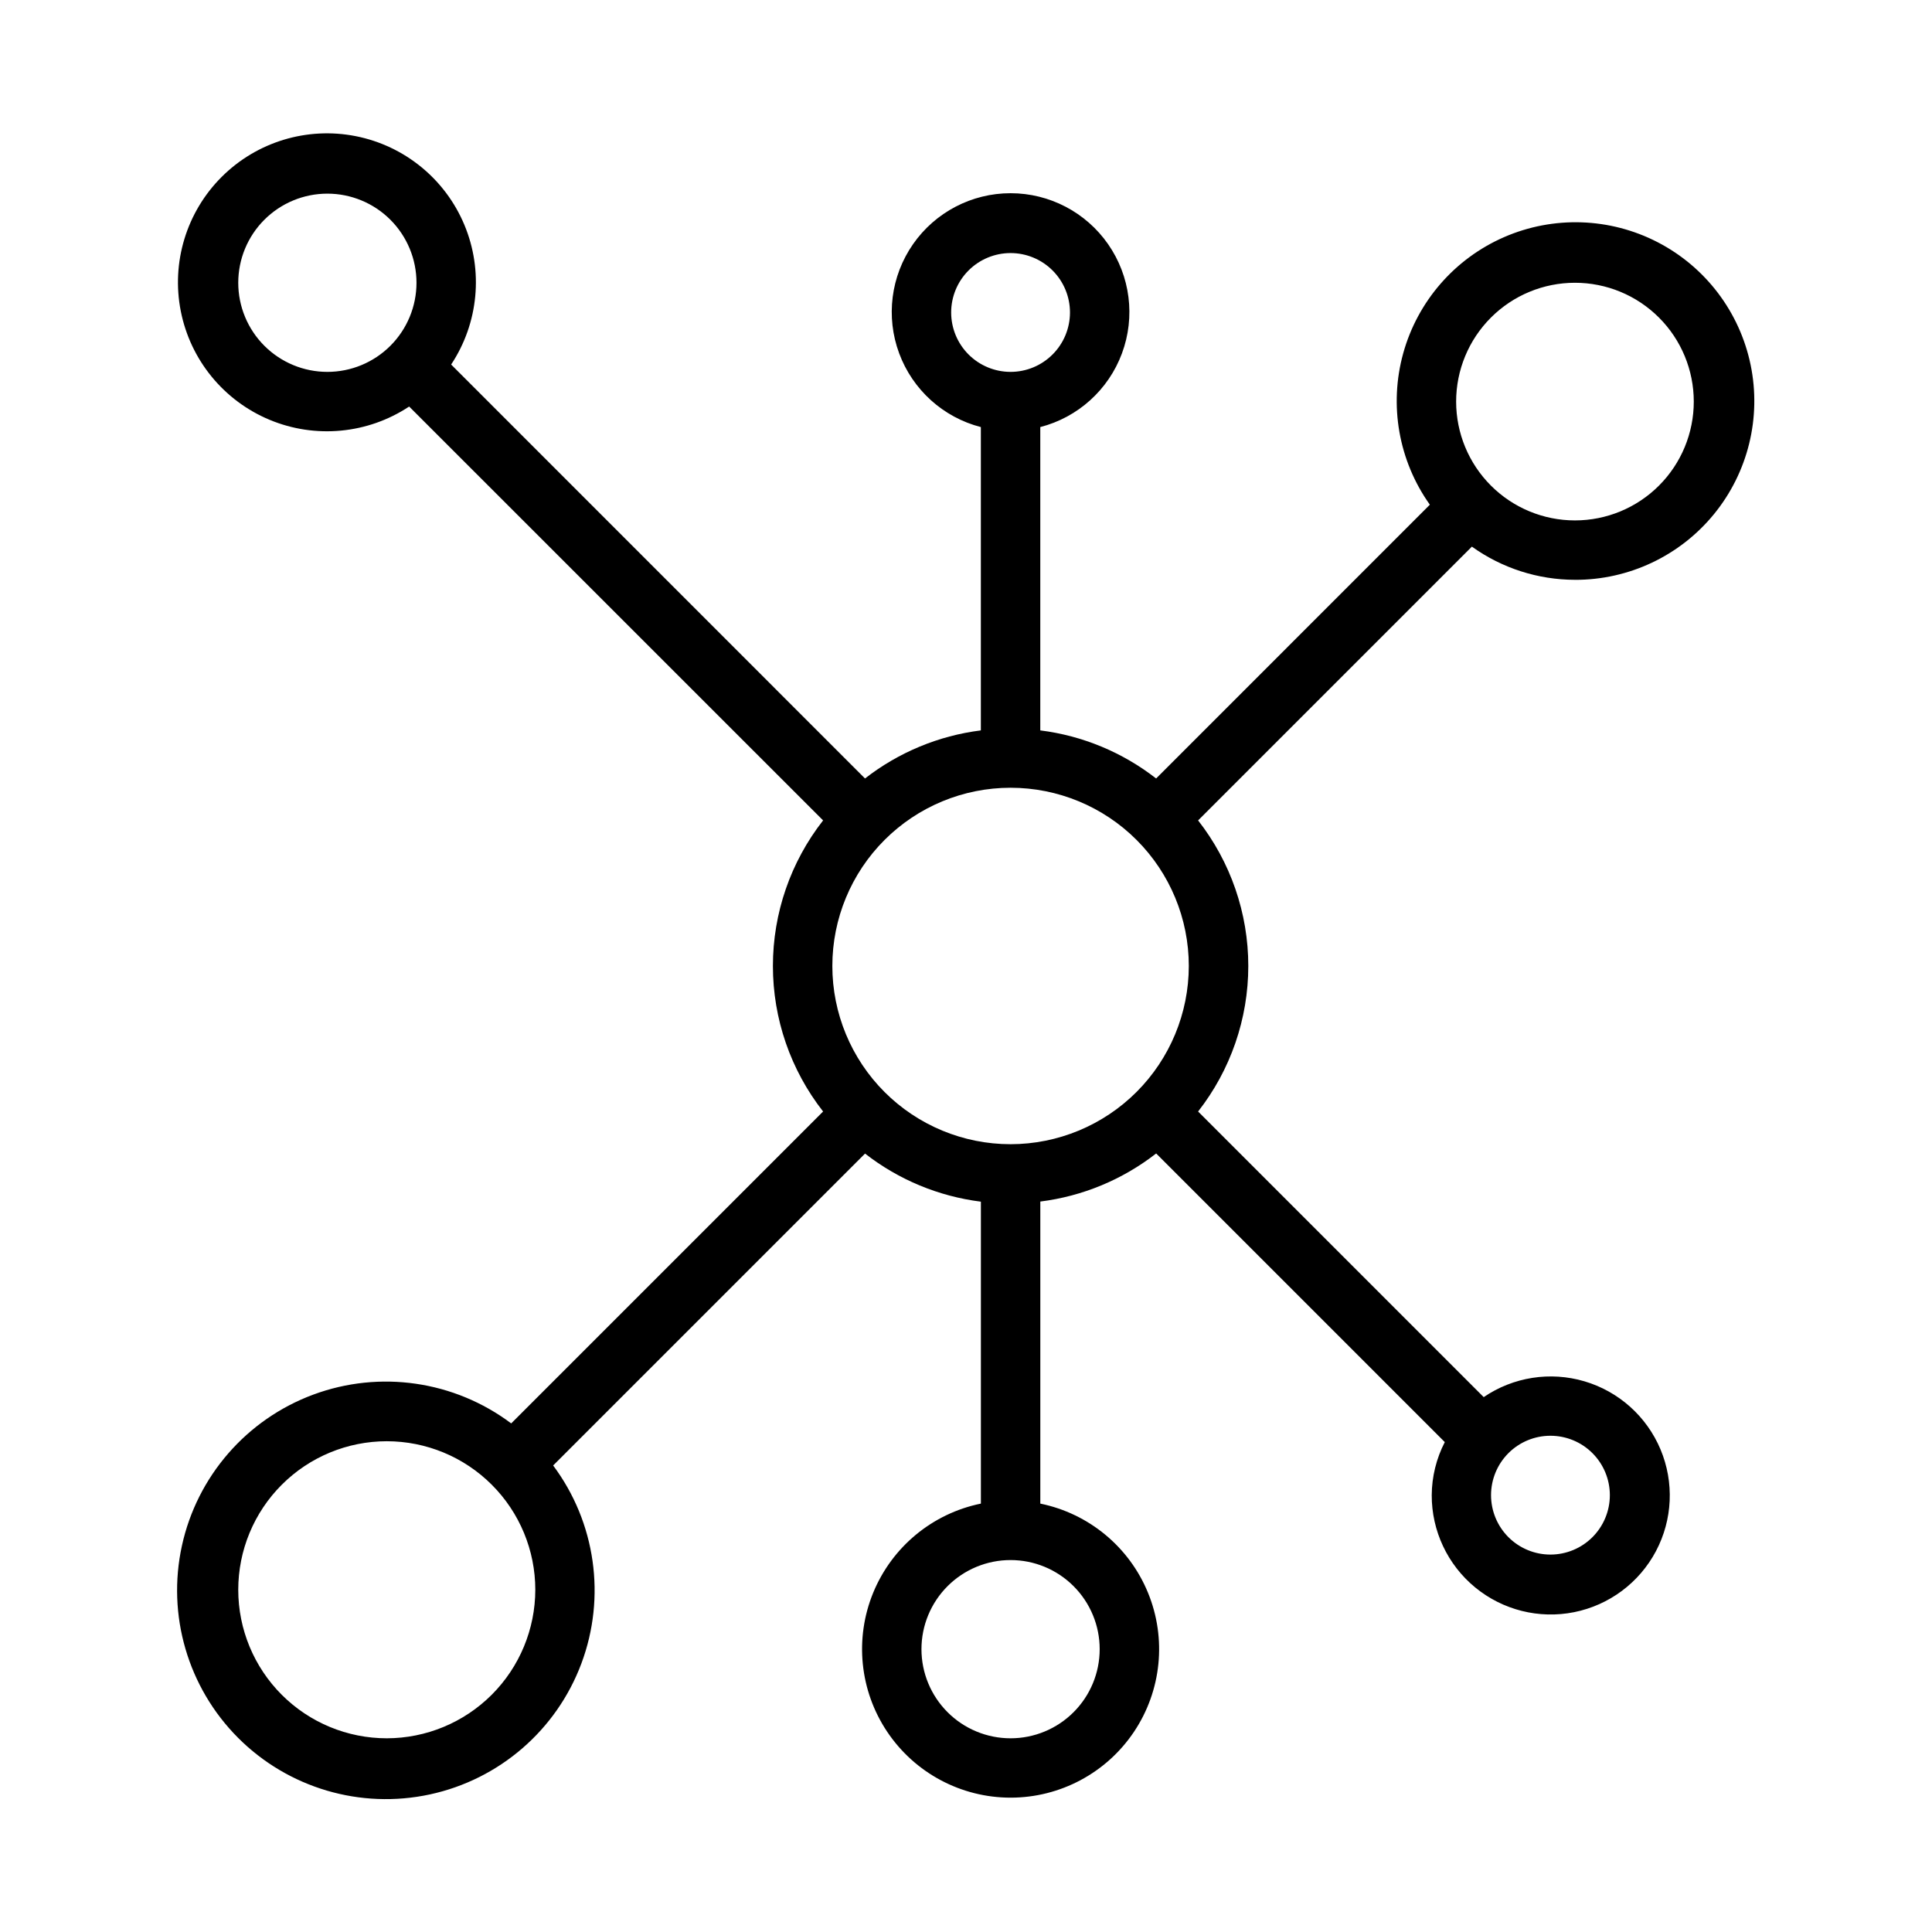
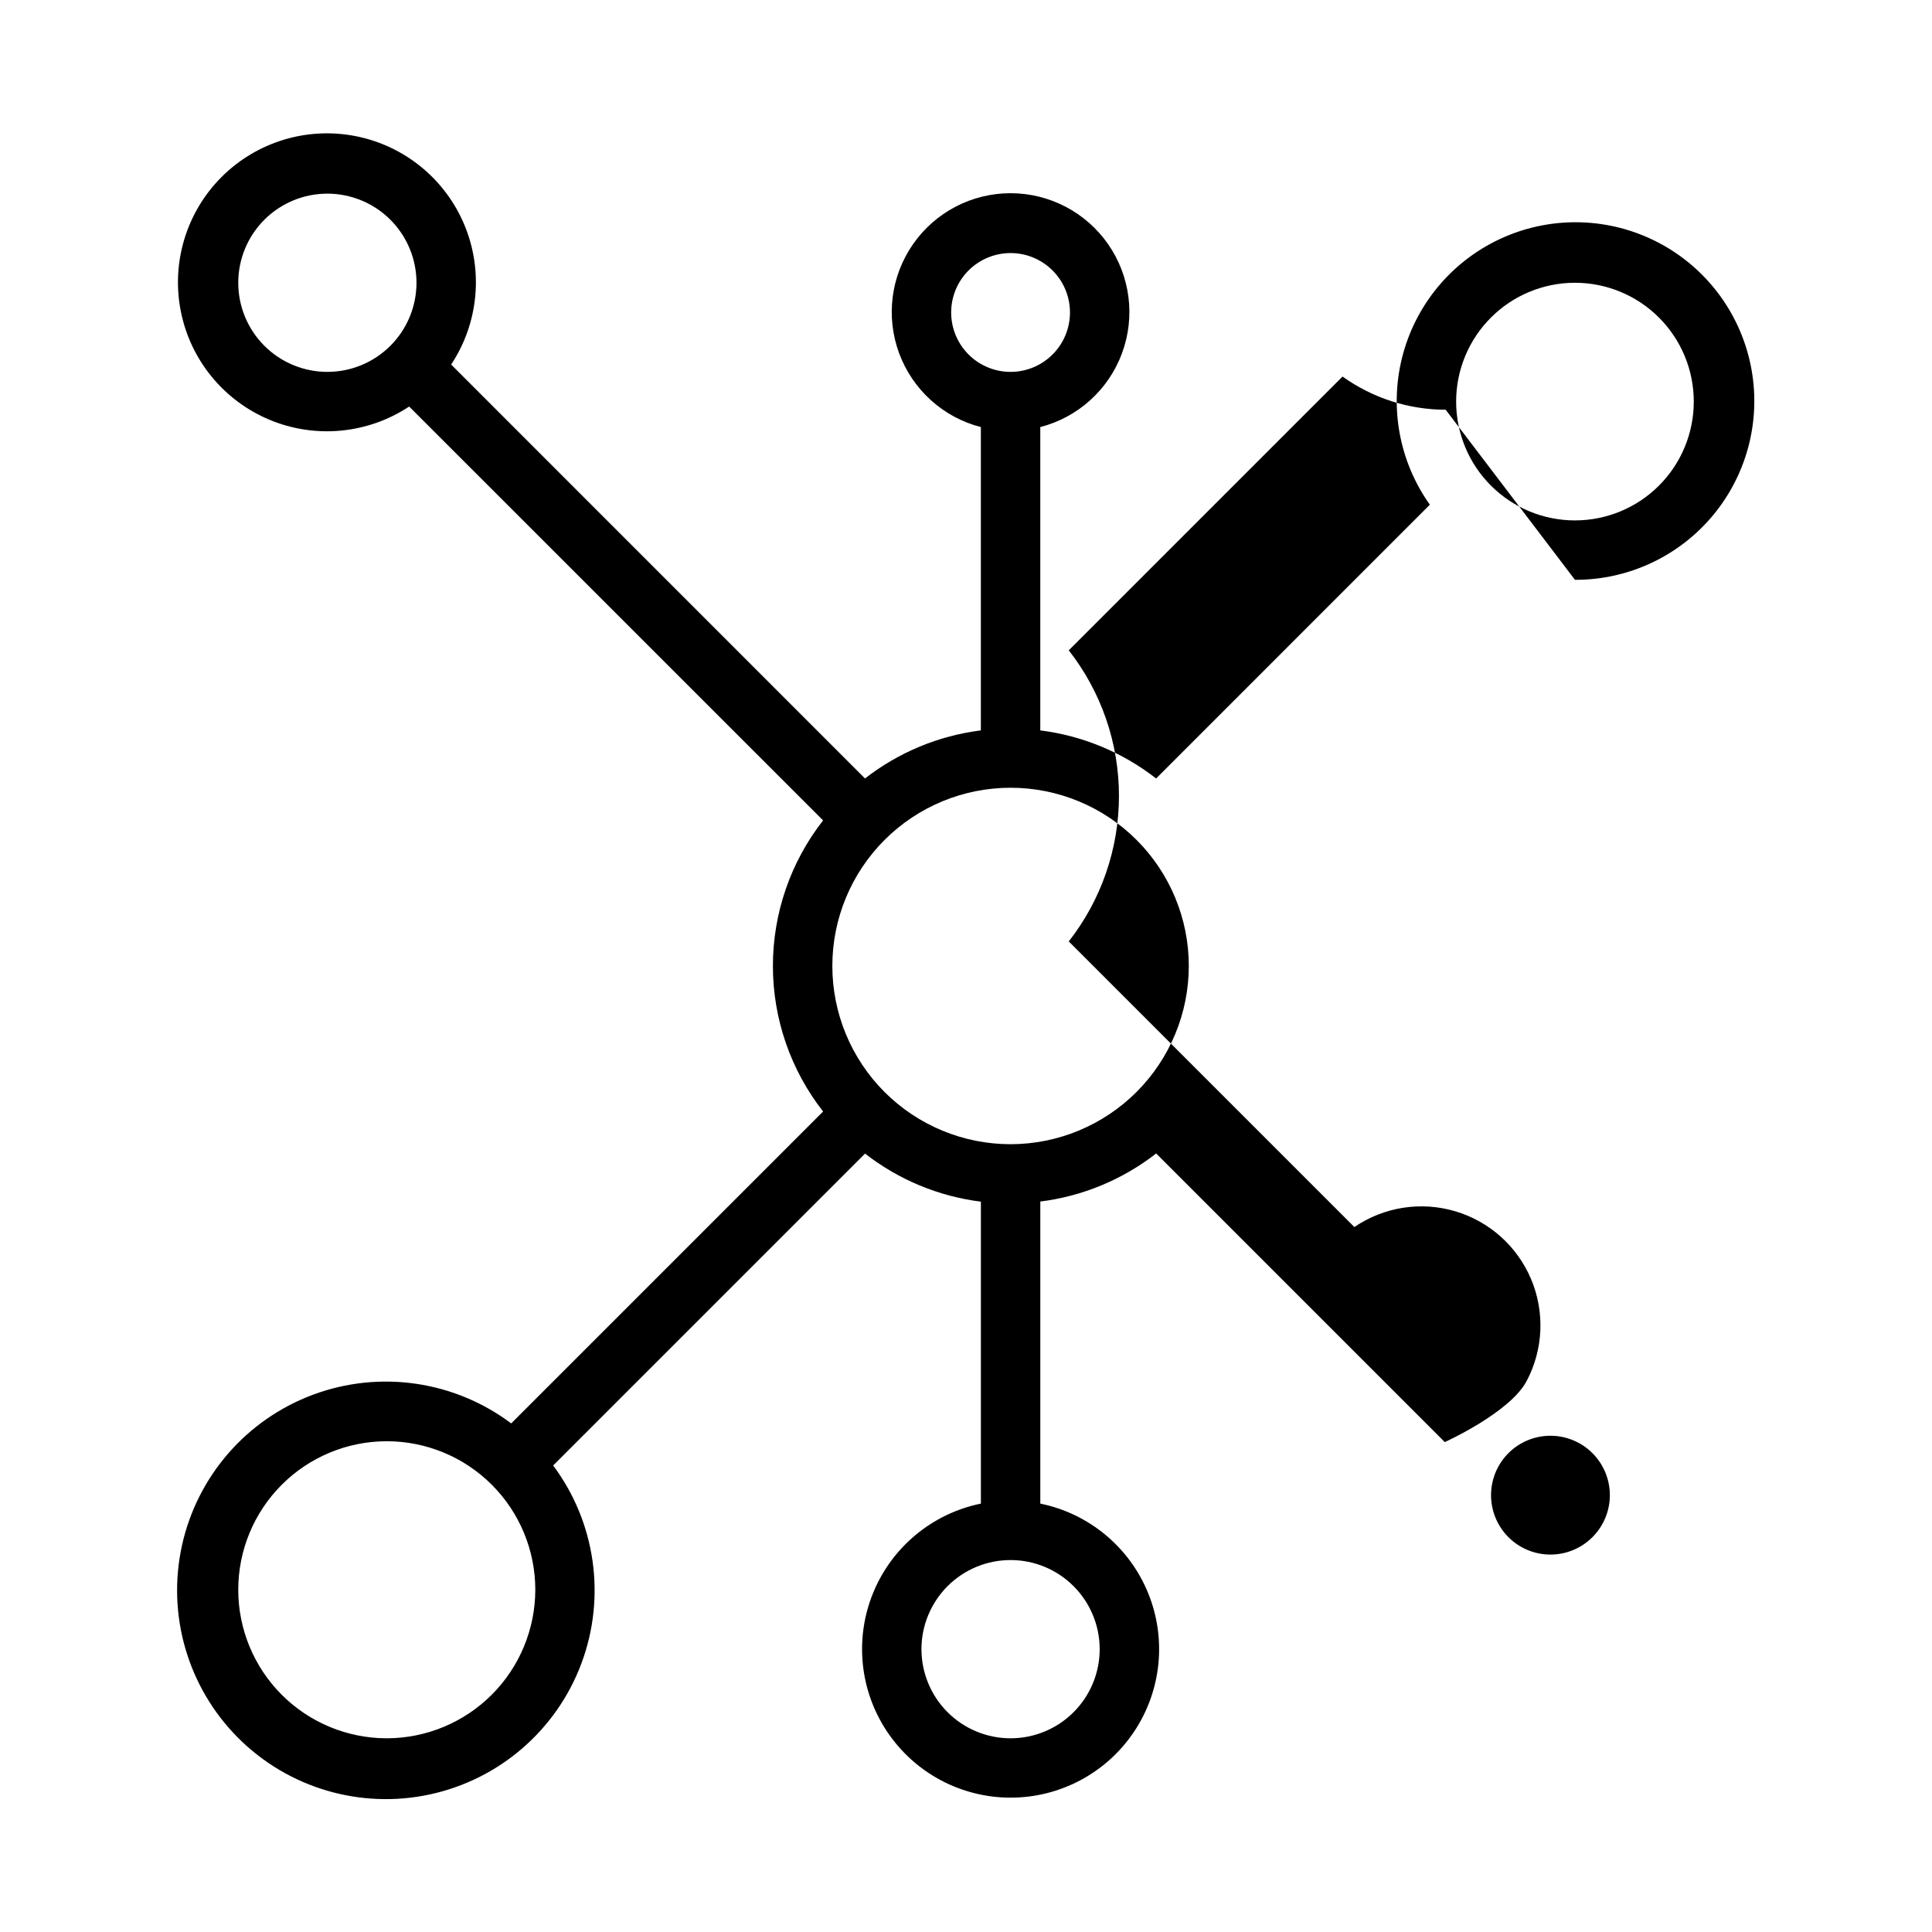
<svg xmlns="http://www.w3.org/2000/svg" fill="#000000" width="800px" height="800px" version="1.1" viewBox="144 144 512 512">
-   <path d="m561.38 297.66c14.277 0.043 27.812-6.352 36.844-17.41 9.031-11.055 12.598-25.594 9.703-39.574-2.894-13.98-11.938-25.914-24.613-32.477-12.68-6.562-27.641-7.059-40.727-1.352-13.086 5.707-22.902 17.012-26.719 30.77-3.812 13.758-1.223 28.5 7.059 40.133l-72.543 72.555c-8.898-6.934-19.504-11.34-30.699-12.742v-80.383c9.98-2.574 18.066-9.875 21.648-19.539 3.586-9.664 2.215-20.469-3.672-28.93-5.887-8.461-15.543-13.508-25.852-13.508-10.305 0-19.961 5.047-25.848 13.508-5.887 8.461-7.258 19.266-3.672 28.93 3.582 9.664 11.668 16.965 21.648 19.539v80.383c-11.195 1.402-21.801 5.809-30.699 12.742l-109.68-109.7c7.269-10.977 8.582-24.855 3.512-37.004-5.074-12.148-15.871-20.965-28.785-23.516-12.914-2.551-26.25 1.508-35.559 10.816-9.312 9.309-13.367 22.645-10.816 35.559 2.547 12.918 11.367 23.711 23.516 28.785 12.148 5.074 26.027 3.758 37.004-3.508l109.7 109.68c-8.617 11.012-13.301 24.59-13.301 38.574 0 13.98 4.684 27.562 13.301 38.57l-82.656 82.656c-15.055-11.305-34.828-14.176-52.477-7.621-17.652 6.555-30.758 21.633-34.785 40.027-4.027 18.391 1.574 37.57 14.867 50.902 13.297 13.332 32.457 18.988 50.859 15.012 18.406-3.977 33.523-17.039 40.125-34.672 6.606-17.633 3.789-37.414-7.473-52.5l82.656-82.656c8.898 6.938 19.504 11.34 30.699 12.746v80.016c-12.855 2.625-23.559 11.484-28.543 23.625-4.981 12.141-3.582 25.965 3.727 36.863 7.309 10.898 19.566 17.438 32.688 17.438 13.125 0 25.383-6.539 32.691-17.438s8.707-24.723 3.723-36.863c-4.981-12.141-15.684-21-28.539-23.625v-80.051c11.195-1.402 21.801-5.805 30.699-12.742l76.492 76.492c-2.242 4.348-3.43 9.164-3.461 14.059-0.027 9.465 4.199 18.445 11.512 24.453 7.312 6.012 16.941 8.422 26.223 6.562s17.238-7.789 21.676-16.152c4.434-8.363 4.879-18.273 1.211-27-3.672-8.727-11.066-15.348-20.145-18.027-9.078-2.684-18.879-1.145-26.703 4.188l-75.688-75.691c8.617-11.008 13.301-24.59 13.301-38.57 0-13.984-4.684-27.562-13.301-38.574l72.555-72.555c7.965 5.711 17.52 8.785 27.324 8.793zm0-78.719v-0.004c8.352 0 16.359 3.316 22.266 9.223s9.223 13.914 9.223 22.266c0 8.352-3.316 16.359-9.223 22.266s-13.914 9.223-22.266 9.223-16.359-3.316-22.266-9.223-9.223-13.914-9.223-22.266c0-8.352 3.316-16.359 9.223-22.266s13.914-9.223 22.266-9.223zm-149.57 228.29v-0.004c-12.523 0-24.539-4.977-33.395-13.832-8.859-8.859-13.836-20.875-13.836-33.398 0-12.527 4.977-24.543 13.836-33.398 8.855-8.859 20.871-13.836 33.395-13.836 12.527 0 24.543 4.977 33.398 13.836 8.859 8.855 13.836 20.871 13.836 33.398-0.012 12.52-4.992 24.527-13.848 33.383-8.855 8.855-20.863 13.836-33.387 13.848zm-15.742-220.42v-0.004c0-4.176 1.66-8.18 4.609-11.133 2.953-2.949 6.961-4.609 11.133-4.609 4.176 0 8.184 1.66 11.133 4.609 2.953 2.953 4.613 6.957 4.613 11.133s-1.66 8.18-4.613 11.133c-2.949 2.953-6.957 4.613-11.133 4.613-4.172 0-8.18-1.66-11.133-4.613-2.949-2.953-4.609-6.957-4.609-11.133zm-188.93-7.875c0-6.262 2.488-12.27 6.918-16.699 4.43-4.43 10.438-6.918 16.699-6.918s12.27 2.488 16.699 6.918c4.43 4.43 6.918 10.438 6.918 16.699 0 6.266-2.488 12.27-6.918 16.699-4.43 4.43-10.438 6.918-16.699 6.918s-12.27-2.488-16.699-6.918c-4.43-4.43-6.918-10.434-6.918-16.699zm39.359 385.73c-10.438 0-20.449-4.148-27.828-11.527-7.383-7.383-11.531-17.395-11.531-27.832 0-10.441 4.148-20.453 11.531-27.832 7.379-7.383 17.391-11.531 27.828-11.531 10.441 0 20.453 4.148 27.832 11.531 7.383 7.379 11.531 17.391 11.531 27.832-0.016 10.434-4.164 20.438-11.543 27.816s-17.383 11.531-27.82 11.543zm188.93-23.617c0 6.266-2.488 12.27-6.918 16.699-4.426 4.43-10.434 6.918-16.699 6.918-6.262 0-12.27-2.488-16.695-6.918-4.43-4.43-6.918-10.434-6.918-16.699 0-6.262 2.488-12.27 6.918-16.699 4.426-4.43 10.434-6.918 16.695-6.918 6.266 0 12.273 2.488 16.699 6.918 4.43 4.43 6.918 10.438 6.918 16.699zm135.2-40.816c0 4.176-1.66 8.18-4.613 11.133-2.949 2.953-6.957 4.613-11.133 4.613-4.176 0-8.18-1.66-11.133-4.613-2.949-2.953-4.609-6.957-4.609-11.133s1.66-8.18 4.609-11.133c2.953-2.953 6.957-4.609 11.133-4.609 4.176 0 8.184 1.656 11.133 4.609 2.953 2.953 4.613 6.957 4.613 11.133z" />
+   <path d="m561.38 297.66c14.277 0.043 27.812-6.352 36.844-17.41 9.031-11.055 12.598-25.594 9.703-39.574-2.894-13.98-11.938-25.914-24.613-32.477-12.68-6.562-27.641-7.059-40.727-1.352-13.086 5.707-22.902 17.012-26.719 30.77-3.812 13.758-1.223 28.5 7.059 40.133l-72.543 72.555c-8.898-6.934-19.504-11.34-30.699-12.742v-80.383c9.98-2.574 18.066-9.875 21.648-19.539 3.586-9.664 2.215-20.469-3.672-28.93-5.887-8.461-15.543-13.508-25.852-13.508-10.305 0-19.961 5.047-25.848 13.508-5.887 8.461-7.258 19.266-3.672 28.93 3.582 9.664 11.668 16.965 21.648 19.539v80.383c-11.195 1.402-21.801 5.809-30.699 12.742l-109.68-109.7c7.269-10.977 8.582-24.855 3.512-37.004-5.074-12.148-15.871-20.965-28.785-23.516-12.914-2.551-26.25 1.508-35.559 10.816-9.312 9.309-13.367 22.645-10.816 35.559 2.547 12.918 11.367 23.711 23.516 28.785 12.148 5.074 26.027 3.758 37.004-3.508l109.7 109.68c-8.617 11.012-13.301 24.59-13.301 38.574 0 13.98 4.684 27.562 13.301 38.57l-82.656 82.656c-15.055-11.305-34.828-14.176-52.477-7.621-17.652 6.555-30.758 21.633-34.785 40.027-4.027 18.391 1.574 37.57 14.867 50.902 13.297 13.332 32.457 18.988 50.859 15.012 18.406-3.977 33.523-17.039 40.125-34.672 6.606-17.633 3.789-37.414-7.473-52.5l82.656-82.656c8.898 6.938 19.504 11.34 30.699 12.746v80.016c-12.855 2.625-23.559 11.484-28.543 23.625-4.981 12.141-3.582 25.965 3.727 36.863 7.309 10.898 19.566 17.438 32.688 17.438 13.125 0 25.383-6.539 32.691-17.438s8.707-24.723 3.723-36.863c-4.981-12.141-15.684-21-28.539-23.625v-80.051c11.195-1.402 21.801-5.805 30.699-12.742l76.492 76.492s17.238-7.789 21.676-16.152c4.434-8.363 4.879-18.273 1.211-27-3.672-8.727-11.066-15.348-20.145-18.027-9.078-2.684-18.879-1.145-26.703 4.188l-75.688-75.691c8.617-11.008 13.301-24.59 13.301-38.57 0-13.984-4.684-27.562-13.301-38.574l72.555-72.555c7.965 5.711 17.52 8.785 27.324 8.793zm0-78.719v-0.004c8.352 0 16.359 3.316 22.266 9.223s9.223 13.914 9.223 22.266c0 8.352-3.316 16.359-9.223 22.266s-13.914 9.223-22.266 9.223-16.359-3.316-22.266-9.223-9.223-13.914-9.223-22.266c0-8.352 3.316-16.359 9.223-22.266s13.914-9.223 22.266-9.223zm-149.57 228.29v-0.004c-12.523 0-24.539-4.977-33.395-13.832-8.859-8.859-13.836-20.875-13.836-33.398 0-12.527 4.977-24.543 13.836-33.398 8.855-8.859 20.871-13.836 33.395-13.836 12.527 0 24.543 4.977 33.398 13.836 8.859 8.855 13.836 20.871 13.836 33.398-0.012 12.52-4.992 24.527-13.848 33.383-8.855 8.855-20.863 13.836-33.387 13.848zm-15.742-220.42v-0.004c0-4.176 1.66-8.18 4.609-11.133 2.953-2.949 6.961-4.609 11.133-4.609 4.176 0 8.184 1.66 11.133 4.609 2.953 2.953 4.613 6.957 4.613 11.133s-1.66 8.18-4.613 11.133c-2.949 2.953-6.957 4.613-11.133 4.613-4.172 0-8.18-1.66-11.133-4.613-2.949-2.953-4.609-6.957-4.609-11.133zm-188.93-7.875c0-6.262 2.488-12.27 6.918-16.699 4.43-4.43 10.438-6.918 16.699-6.918s12.27 2.488 16.699 6.918c4.43 4.43 6.918 10.438 6.918 16.699 0 6.266-2.488 12.27-6.918 16.699-4.43 4.43-10.438 6.918-16.699 6.918s-12.27-2.488-16.699-6.918c-4.43-4.43-6.918-10.434-6.918-16.699zm39.359 385.73c-10.438 0-20.449-4.148-27.828-11.527-7.383-7.383-11.531-17.395-11.531-27.832 0-10.441 4.148-20.453 11.531-27.832 7.379-7.383 17.391-11.531 27.828-11.531 10.441 0 20.453 4.148 27.832 11.531 7.383 7.379 11.531 17.391 11.531 27.832-0.016 10.434-4.164 20.438-11.543 27.816s-17.383 11.531-27.82 11.543zm188.93-23.617c0 6.266-2.488 12.27-6.918 16.699-4.426 4.43-10.434 6.918-16.699 6.918-6.262 0-12.27-2.488-16.695-6.918-4.43-4.43-6.918-10.434-6.918-16.699 0-6.262 2.488-12.27 6.918-16.699 4.426-4.43 10.434-6.918 16.695-6.918 6.266 0 12.273 2.488 16.699 6.918 4.43 4.43 6.918 10.438 6.918 16.699zm135.2-40.816c0 4.176-1.66 8.18-4.613 11.133-2.949 2.953-6.957 4.613-11.133 4.613-4.176 0-8.18-1.66-11.133-4.613-2.949-2.953-4.609-6.957-4.609-11.133s1.66-8.18 4.609-11.133c2.953-2.953 6.957-4.609 11.133-4.609 4.176 0 8.184 1.656 11.133 4.609 2.953 2.953 4.613 6.957 4.613 11.133z" />
</svg>